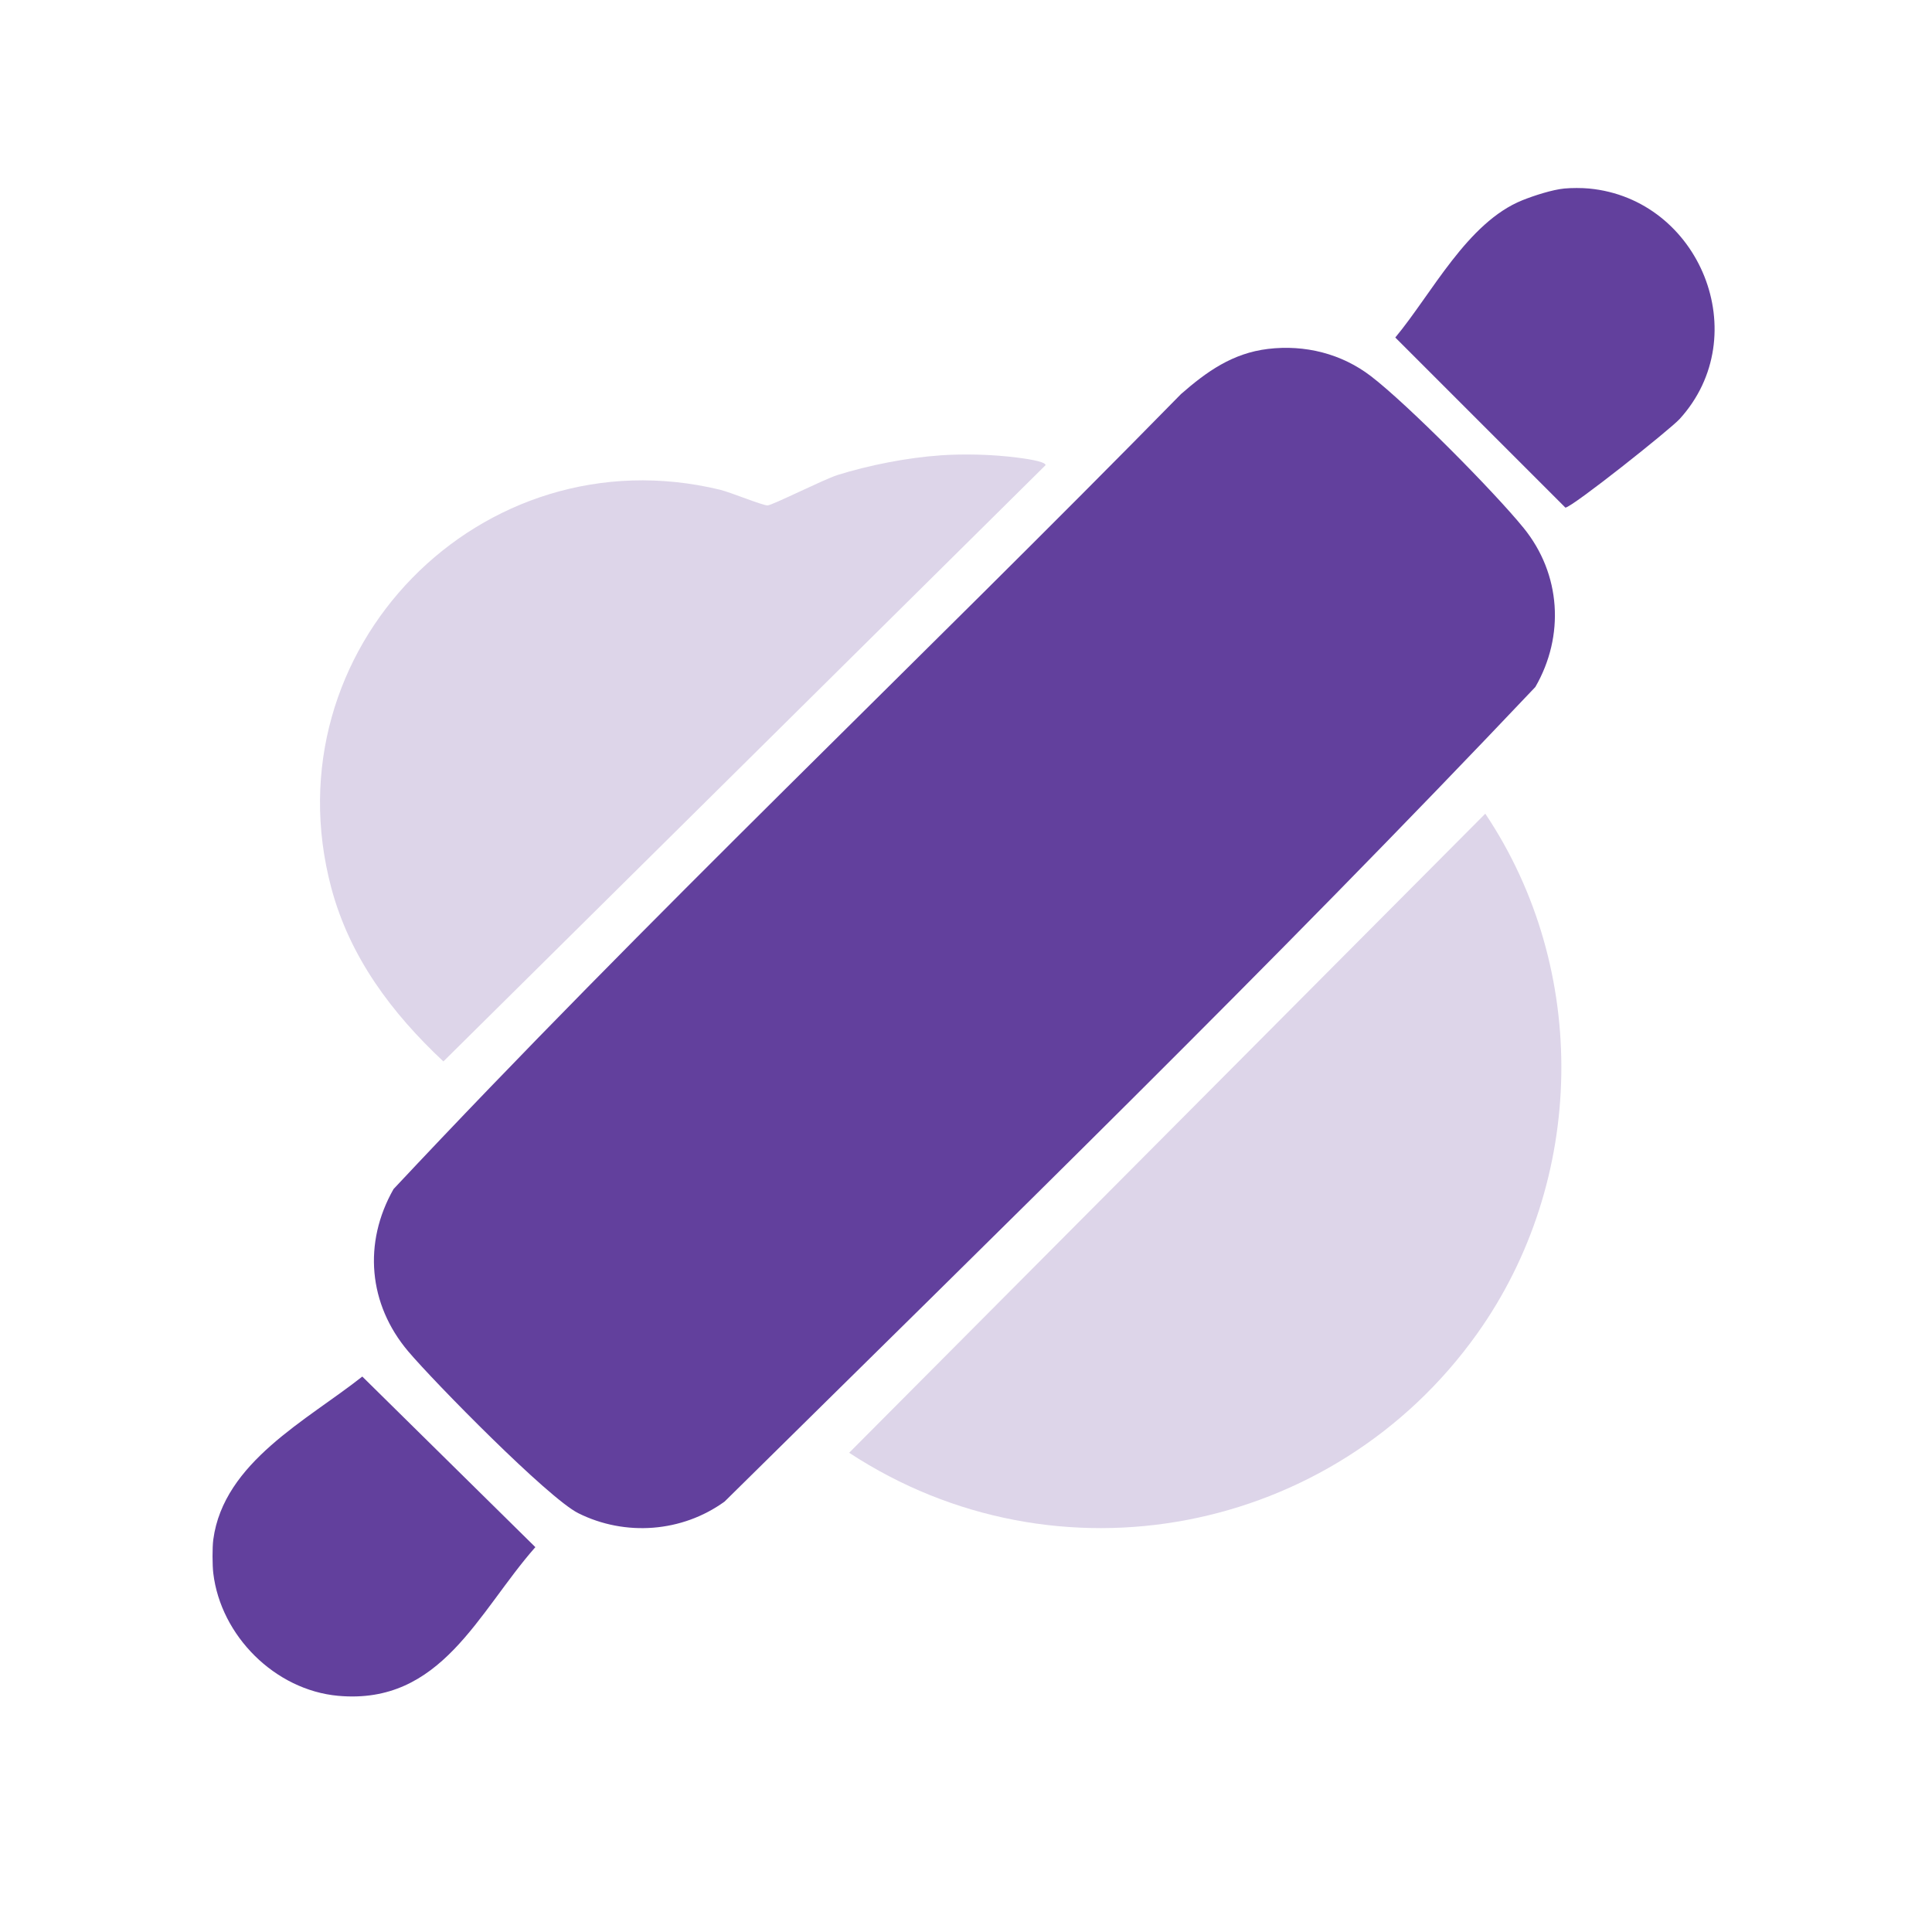
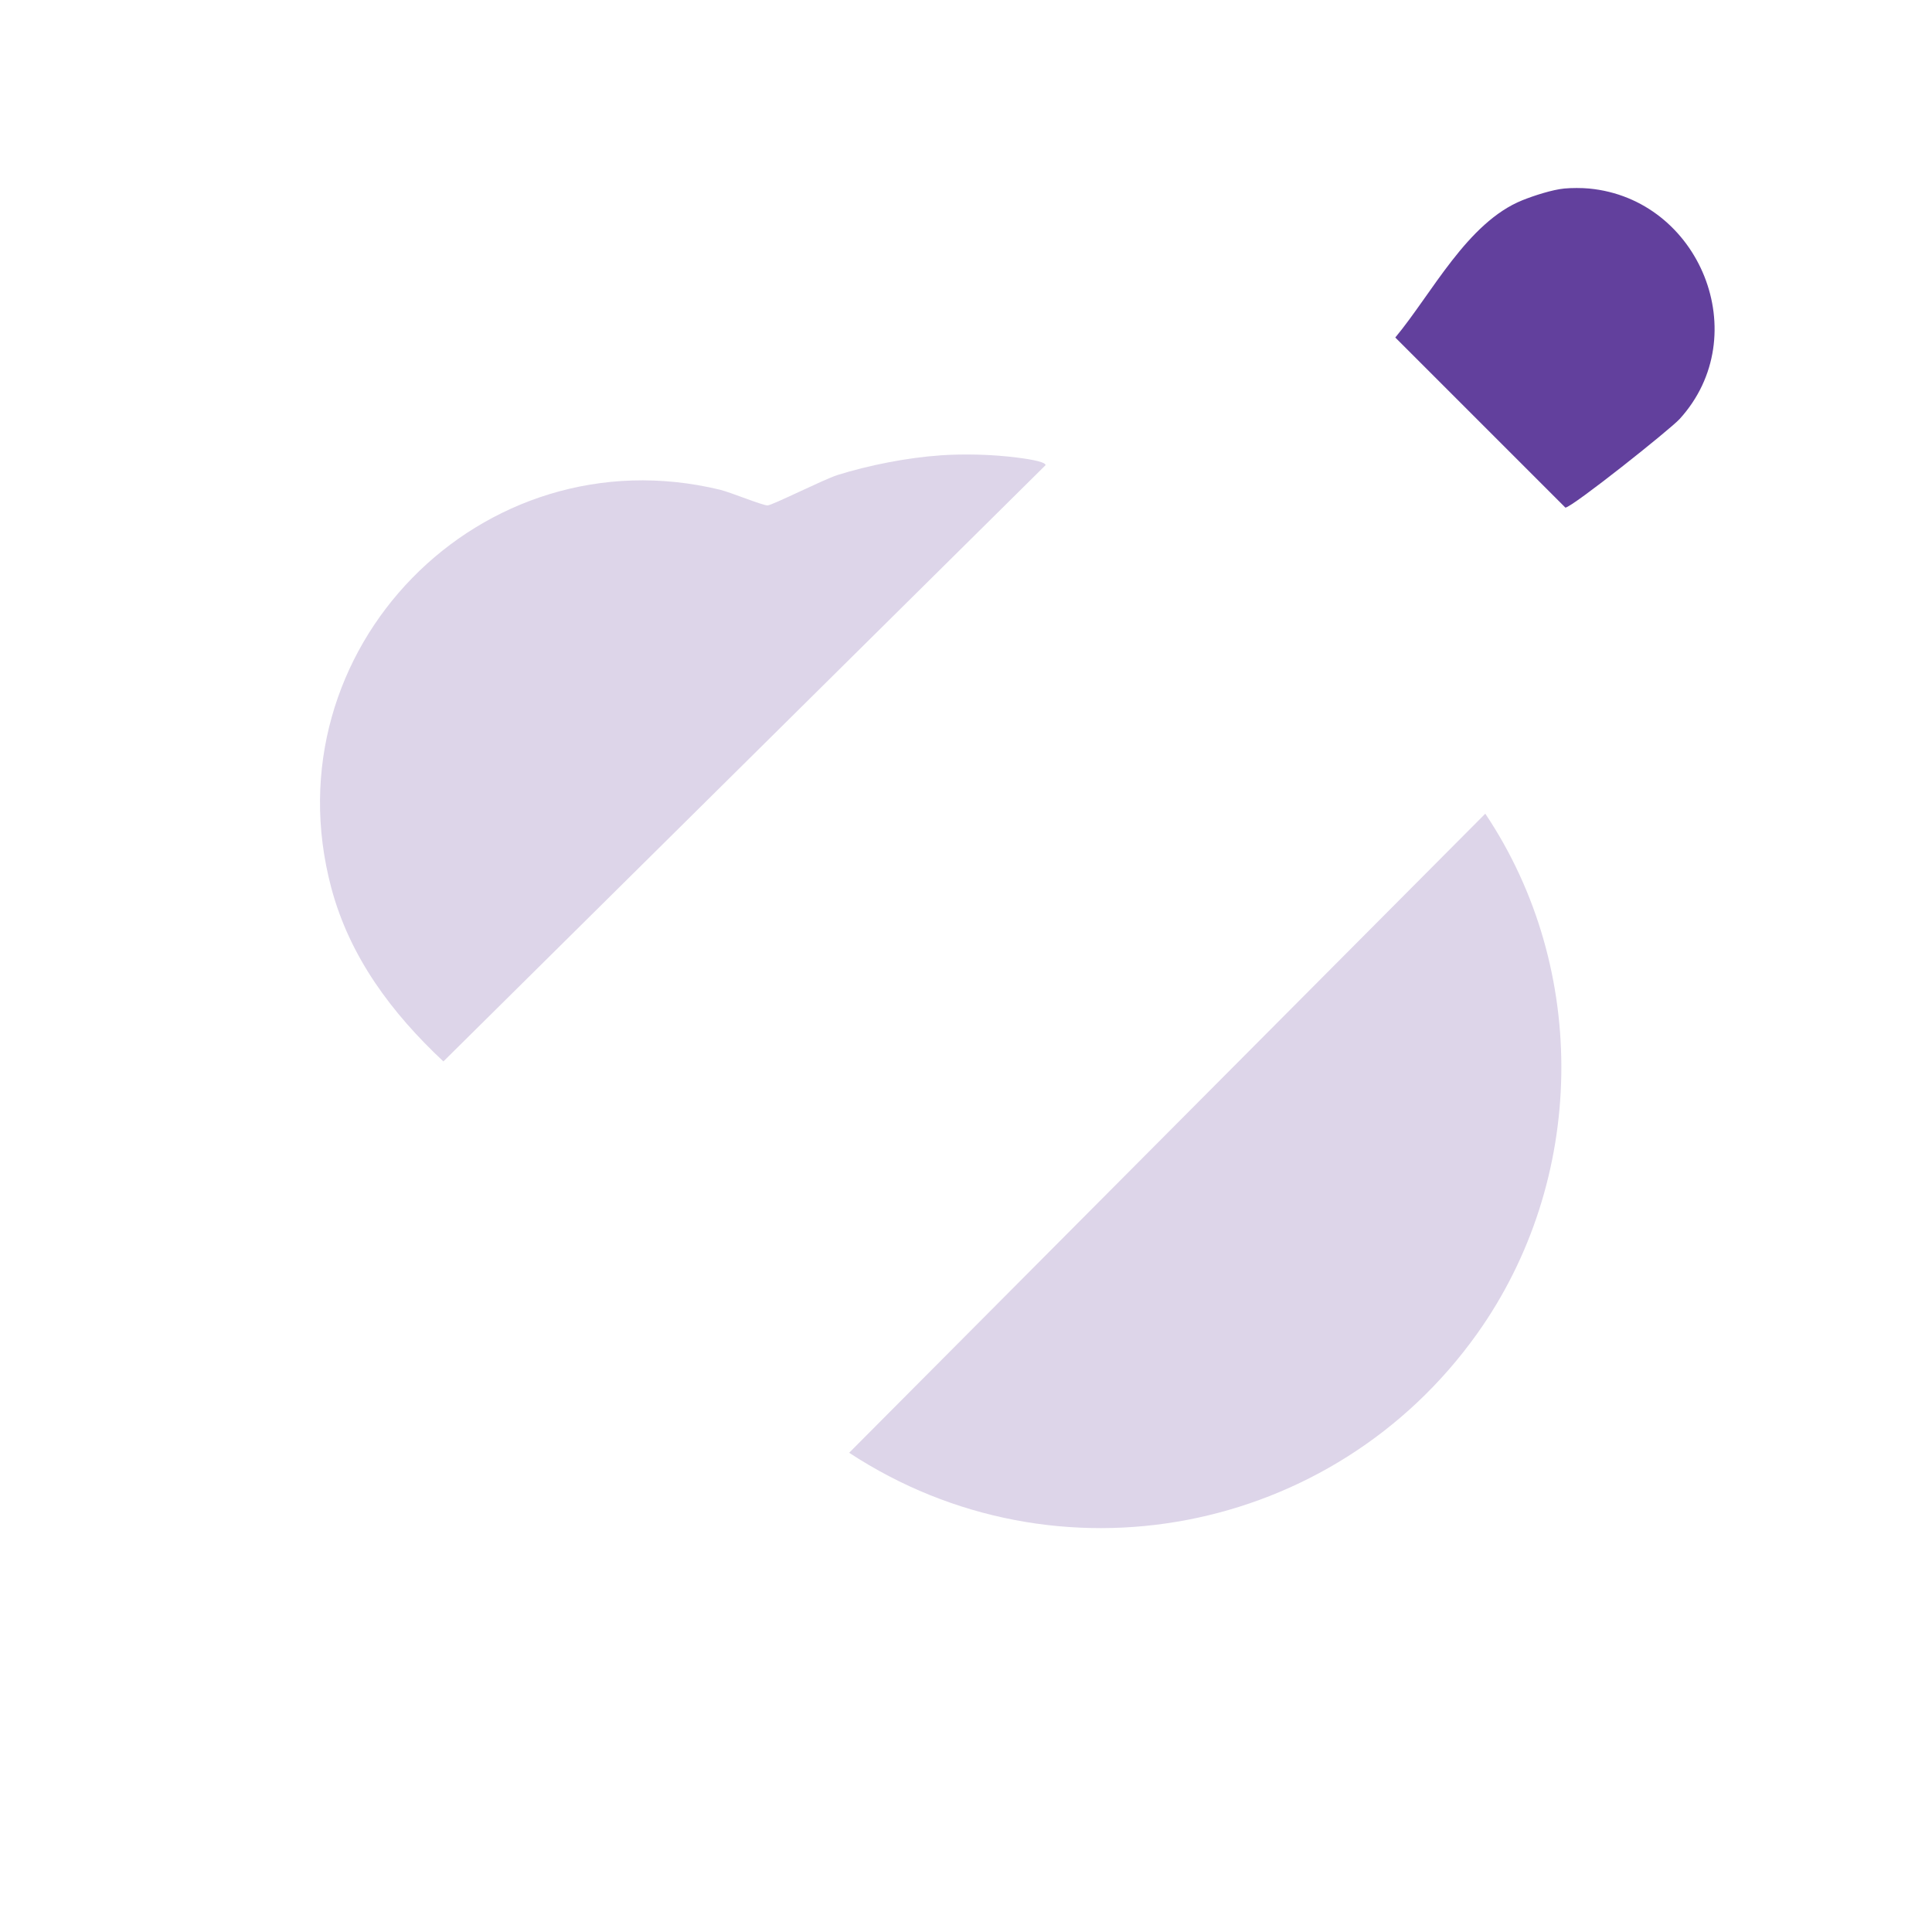
<svg xmlns="http://www.w3.org/2000/svg" id="Layer_1" version="1.1" viewBox="0 0 400 400">
  <defs>
    <style>
      .st0 {
        fill: #62409d;
      }

      .st1 {
        fill: #ddd5e9;
      }
    </style>
  </defs>
-   <path class="st0" d="M44.16,325.74c-.2-1.65-.22-5.37,0-7,2.15-16.02,19.48-24.73,30.85-33.74l35.83,35.32c-11.89,13.48-19.45,32.72-40.84,30.78-13.06-1.19-24.29-12.41-25.84-25.37Z" />
  <path class="st0" d="M328.98,39.03c22.96,2.16,34.49,30.44,18.77,47.72-1.95,2.14-22.16,18.22-23.65,18.35l-35.22-35.22c7.61-9.16,14.9-23.82,26.31-28.42,2.39-.96,6.23-2.2,8.7-2.43,1.44-.14,3.65-.14,5.09,0Z" />
-   <path class="st0" d="M262.52,72.24c7.64-.92,15.25.98,21.34,5.66,7.61,5.84,25.42,23.83,31.58,31.4,7.75,9.53,8.55,22.34,2.44,32.93-54.45,57.5-111.48,112.99-167.87,168.66-8.79,6.36-20.56,7.25-30.28,2.4-6.24-3.12-29.81-27.12-35.21-33.5-8.25-9.75-9.38-22.46-3.04-33.61,52.71-56.27,108.98-109.47,163.03-164.59,5.36-4.69,10.69-8.47,18.01-9.35Z" />
  <path class="st1" d="M307.51,168.46c21.66,32.34,20.88,76.03-1.71,107.7-29.71,41.66-86.99,52.85-129.99,24.62l131.7-132.31Z" />
  <path class="st1" d="M194.72,94.27c5-.33,10.74-.19,15.71.45,1.02.13,6.07.73,6.04,1.59l-124.67,123.45c-10.68-10-19.4-21.6-23.22-35.98-13.08-49.24,31.03-94.33,80.48-82.39,2.14.52,8.87,3.28,9.86,3.25s11.69-5.41,14.44-6.28c6.42-2.03,14.65-3.64,21.36-4.08Z" />
</svg>